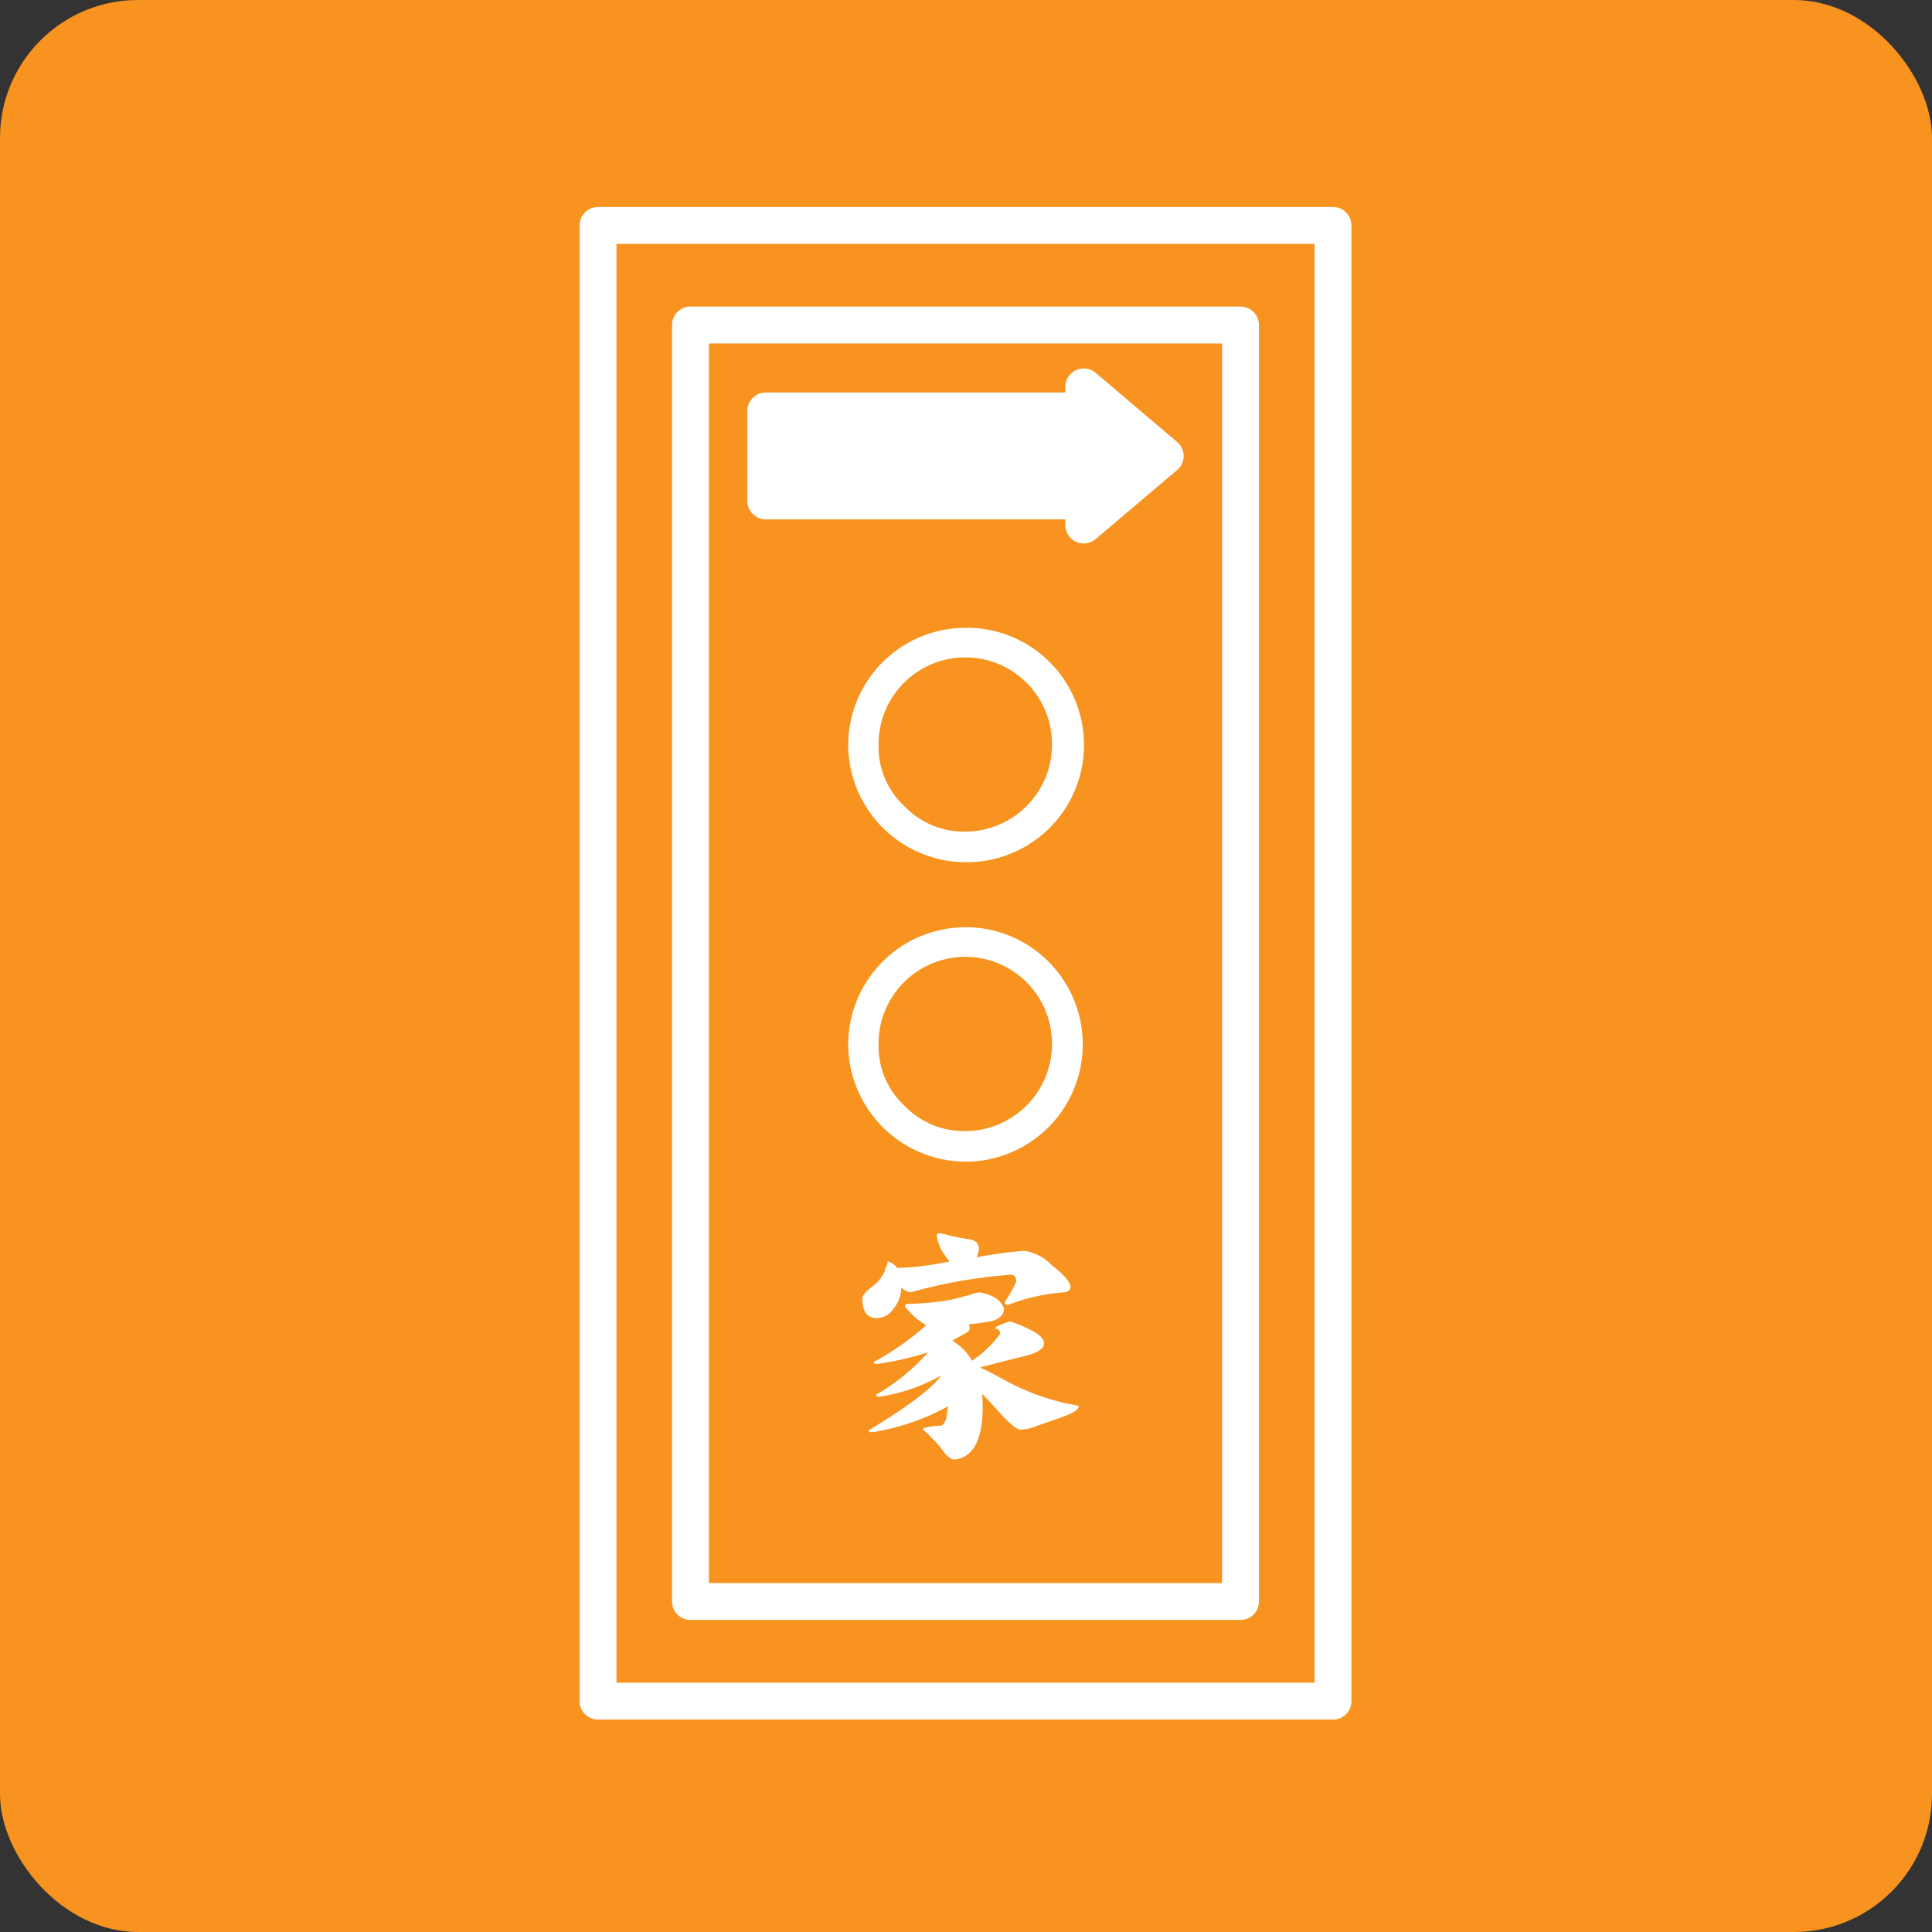
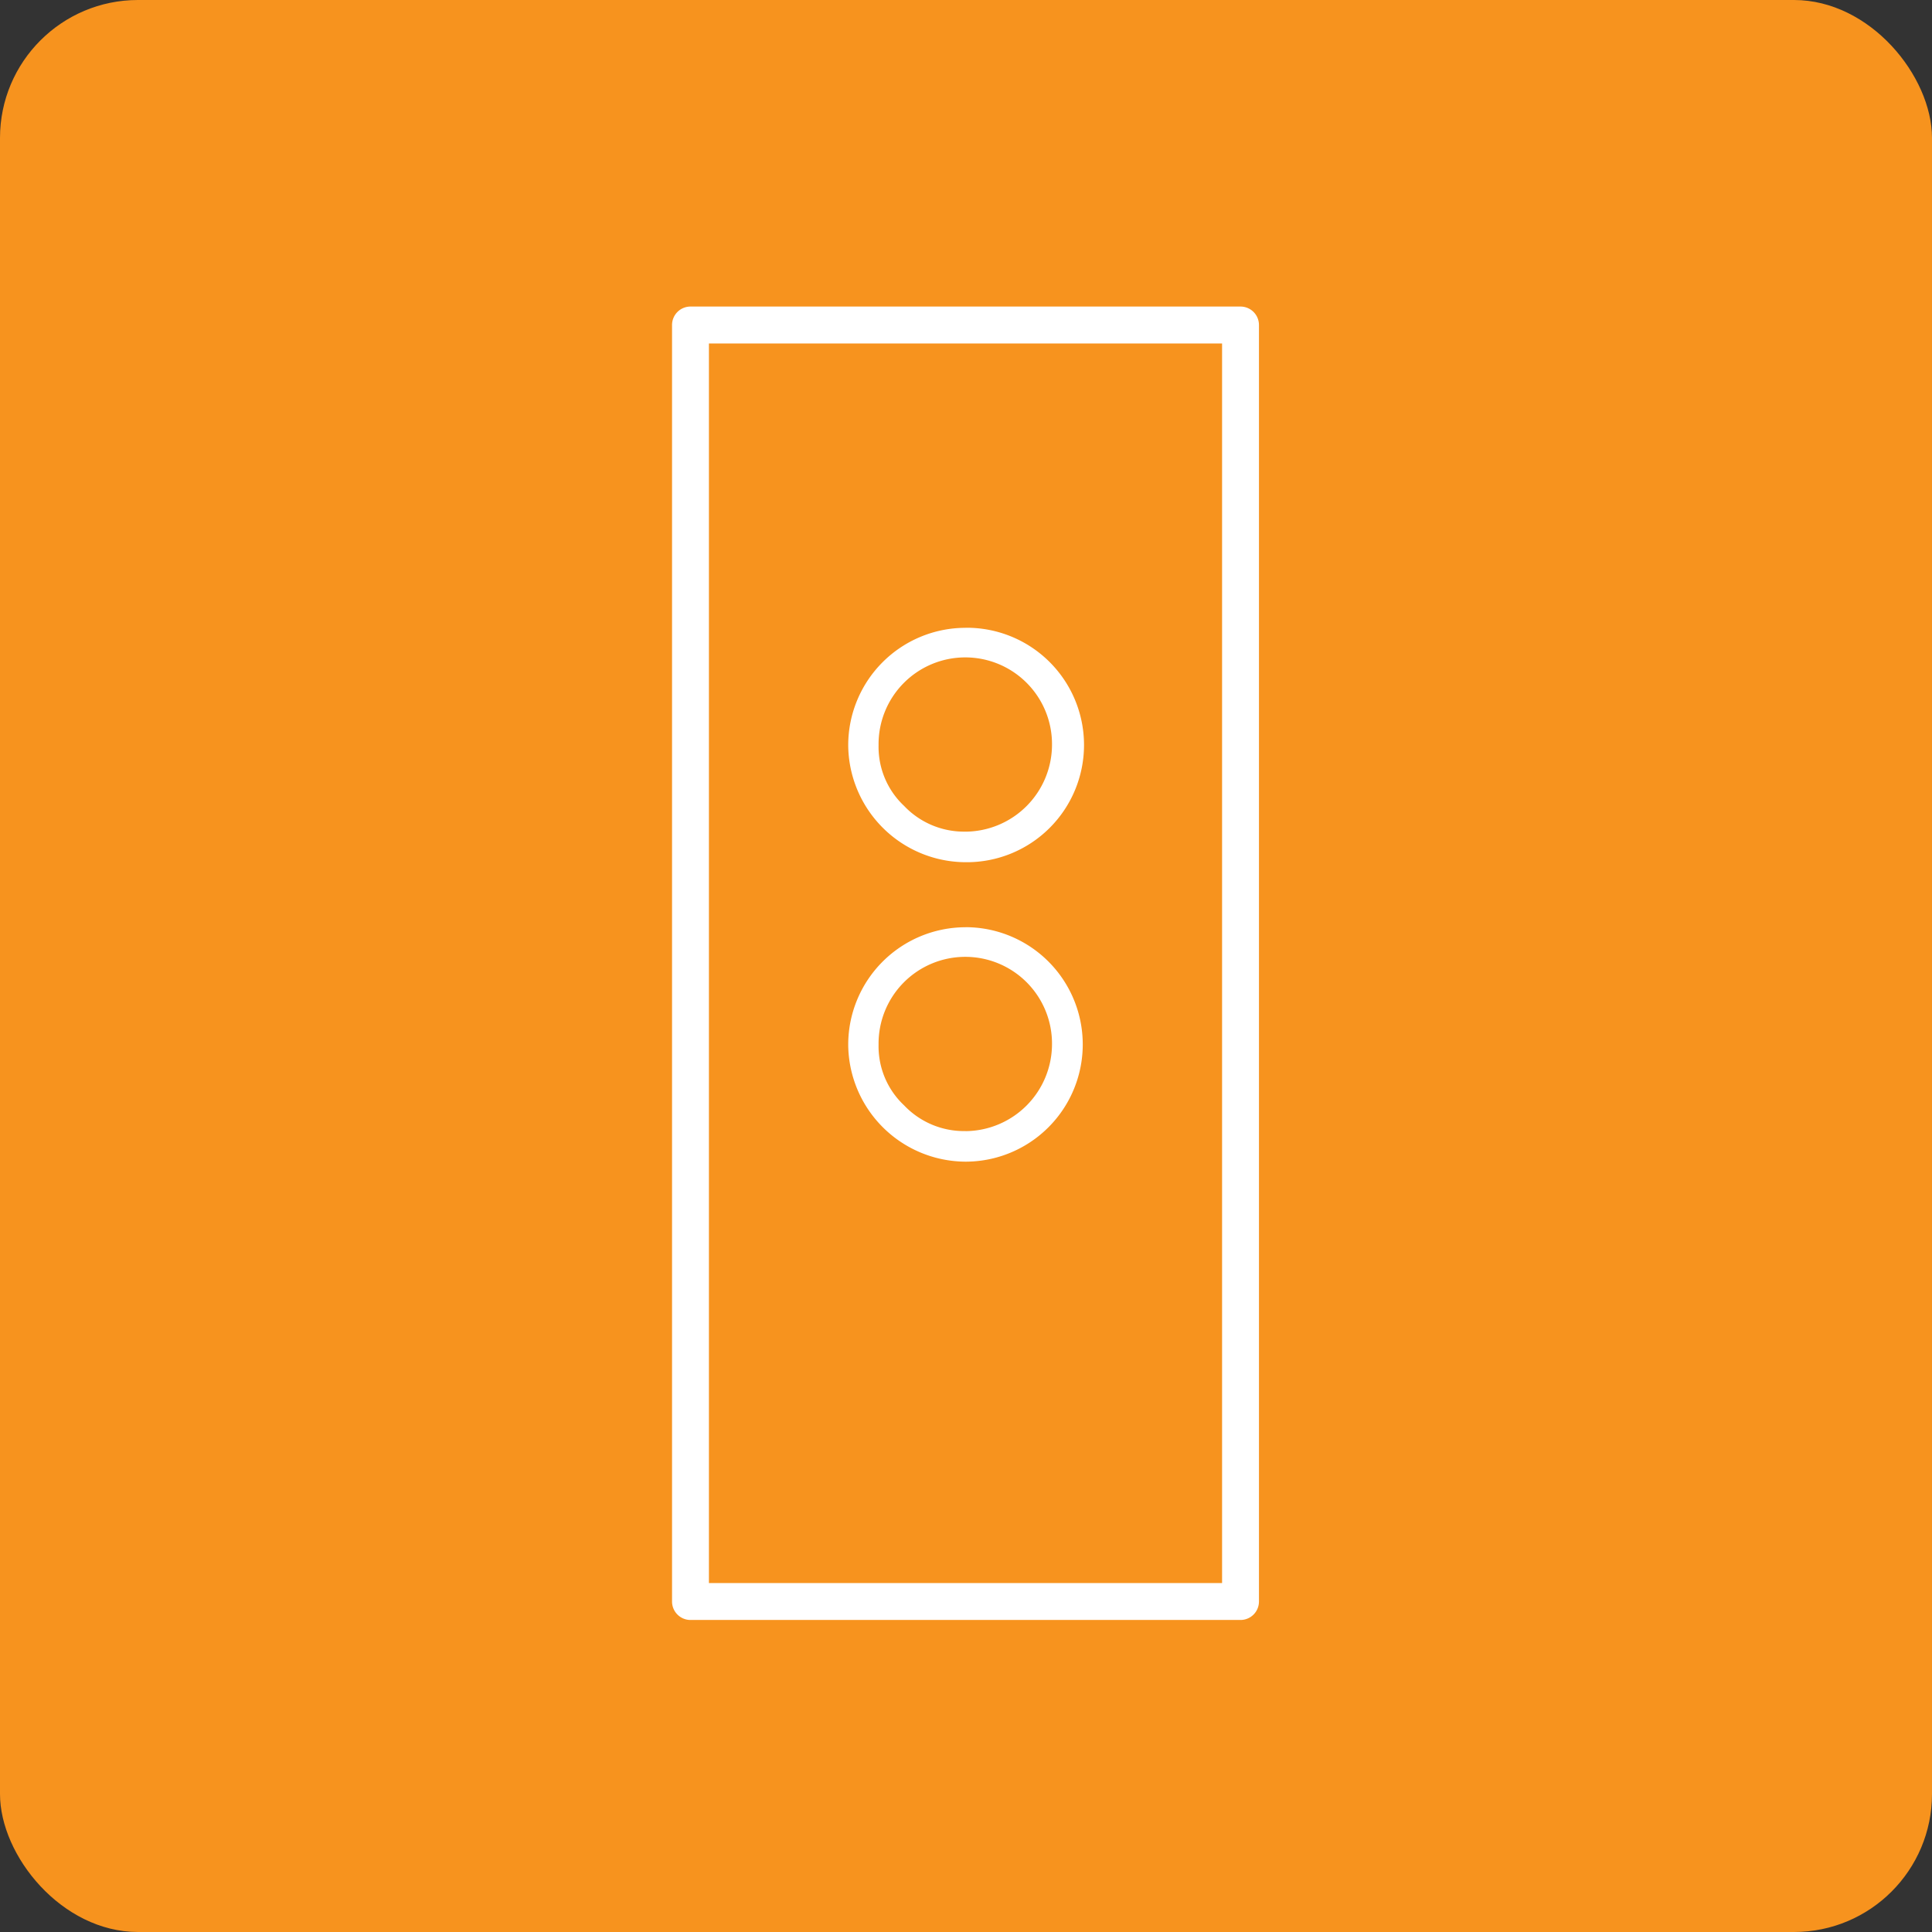
<svg xmlns="http://www.w3.org/2000/svg" width="140" height="140" viewBox="0 0 140 140">
  <rect x="0" y="0" width="140" height="140" fill="#333333" stroke="none" />
  <g id="planicon_01" transform="translate(-310 -1808)">
    <rect id="長方形_256" data-name="長方形 256" width="140" height="140" rx="10" transform="translate(310 1808)" fill="#f7931e" />
    <g id="グループ_289" data-name="グループ 289" transform="translate(-336.521 1472.033)">
-       <path id="パス_213" data-name="パス 213" d="M743.113,350.967H689.856a1.336,1.336,0,0,0-1.336,1.337V459.239a1.337,1.337,0,0,0,1.336,1.337h53.257a1.336,1.336,0,0,0,1.336-1.337V352.3A1.335,1.335,0,0,0,743.113,350.967ZM741.776,457.9H691.193V353.641h50.583Z" fill="#fff" />
      <path id="パス_214" data-name="パス 214" d="M696.557,453.356h39.855a1.338,1.338,0,0,0,1.338-1.337v-92.5a1.338,1.338,0,0,0-1.338-1.338H696.557a1.336,1.336,0,0,0-1.337,1.338v92.5A1.336,1.336,0,0,0,696.557,453.356Zm1.335-92.5h37.185v89.824H697.892Z" fill="#fff" />
-       <path id="パス_215" data-name="パス 215" d="M725.917,362.983a1.337,1.337,0,0,0-2.2,1.019v.407h-21.7a1.337,1.337,0,0,0-1.338,1.337v6.522a1.336,1.336,0,0,0,1.338,1.337h21.7v.407a1.336,1.336,0,0,0,2.2,1.019l5.9-5a1.336,1.336,0,0,0,0-2.04Z" fill="#fff" />
      <path id="パス_216" data-name="パス 216" d="M716.486,381.461a8.508,8.508,0,0,0-8.5,8.5,8.538,8.538,0,0,0,8.5,8.485,8.495,8.495,0,1,0,0-16.989Zm0,14.768a5.98,5.98,0,0,1-4.449-1.861,5.861,5.861,0,0,1-1.851-4.4,6.284,6.284,0,1,1,12.567,0,6.31,6.31,0,0,1-6.267,6.264Z" fill="#fff" />
      <path id="パス_217" data-name="パス 217" d="M716.486,403.159a8.51,8.51,0,0,0-8.5,8.5,8.538,8.538,0,0,0,8.5,8.486,8.495,8.495,0,1,0,0-16.99Zm0,14.77a5.981,5.981,0,0,1-4.449-1.862,5.861,5.861,0,0,1-1.851-4.4,6.284,6.284,0,1,1,12.567,0,6.313,6.313,0,0,1-6.267,6.266Z" fill="#fff" />
-       <path id="パス_218" data-name="パス 218" d="M711.272,430.789a2.435,2.435,0,0,0,.56-1.539,1.193,1.193,0,0,0,.665.367,36.86,36.86,0,0,1,7.261-1.277c.268,0,.4.17.4.508a11.656,11.656,0,0,1-.822,1.469c0,.141.075.21.227.21a14.014,14.014,0,0,1,4.06-.91q.473-.069.473-.437-.09-.541-1.365-1.54a3.467,3.467,0,0,0-1.977-1.033,27.836,27.836,0,0,0-3.466.473,2.529,2.529,0,0,0,.176-.612.847.847,0,0,0-.194-.491,1.11,1.11,0,0,0-.524-.21c-.339-.045-.747-.122-1.225-.227-.351-.093-.641-.163-.875-.21-.165,0-.246.07-.246.21a3.27,3.27,0,0,0,.649,1.47,1.6,1.6,0,0,0,.3.367,1.242,1.242,0,0,1-.4.07,19.687,19.687,0,0,1-3.412.4,1.327,1.327,0,0,0-.68-.474,2.623,2.623,0,0,1-.141.474h-.071a.663.663,0,0,0,.018.156,2.7,2.7,0,0,1-.91,1.173c-.489.384-.734.665-.734.839a1.952,1.952,0,0,0,.209,1.068.981.981,0,0,0,.84.4A1.471,1.471,0,0,0,711.272,430.789Z" fill="#fff" />
-       <path id="パス_219" data-name="パス 219" d="M721.475,436.967a17.941,17.941,0,0,1-2.294-1.068q-.965-.54-1.645-.84,1.5-.4,3.221-.822,1.418-.35,1.417-.91c0-.291-.234-.57-.7-.841a10.623,10.623,0,0,0-1.751-.768q-1.1.332-1.1.542a.324.324,0,0,1,.367.367,8.018,8.018,0,0,1-2.029,1.942,4.01,4.01,0,0,0-1.435-1.452q.523-.3,1-.559c.174-.094.261-.193.261-.3a.848.848,0,0,0-.052-.333q.787-.069,1.576-.209c.639-.153.963-.461.963-.929q-.316-.908-1.768-1.172a4.234,4.234,0,0,0-.753.192q-.473.143-1.435.368a21.9,21.9,0,0,1-3.027.281.17.17,0,0,0-.194.191A5.545,5.545,0,0,0,713.635,432a19.82,19.82,0,0,1-3.8,2.66c0,.094.087.141.263.141a21.845,21.845,0,0,0,3.674-.841,14.857,14.857,0,0,1-3.78,3.08c0,.094.087.141.262.141a13.172,13.172,0,0,0,4.464-1.541q-.984,1.4-5.25,3.972c0,.094.087.141.262.141a16.842,16.842,0,0,0,5.477-1.873,8.066,8.066,0,0,1-.141.963c-.128.292-.262.437-.4.437a4.441,4.441,0,0,0-1.086.14c-.116,0-.174.047-.174.14a12.047,12.047,0,0,1,1.294,1.33c.386.56.71.839.98.839q2.047-.209,2.048-3.849,0-.507-.035-.91.614.63,1.155,1.242,1.206,1.347,1.609,1.348a3.315,3.315,0,0,0,1.244-.28c.57-.2,1.172-.408,1.8-.63q1.188-.438,1.189-.77c0-.046-.3-.116-.892-.21A18.194,18.194,0,0,1,721.475,436.967Z" fill="#fff" />
    </g>
  </g>
</svg>